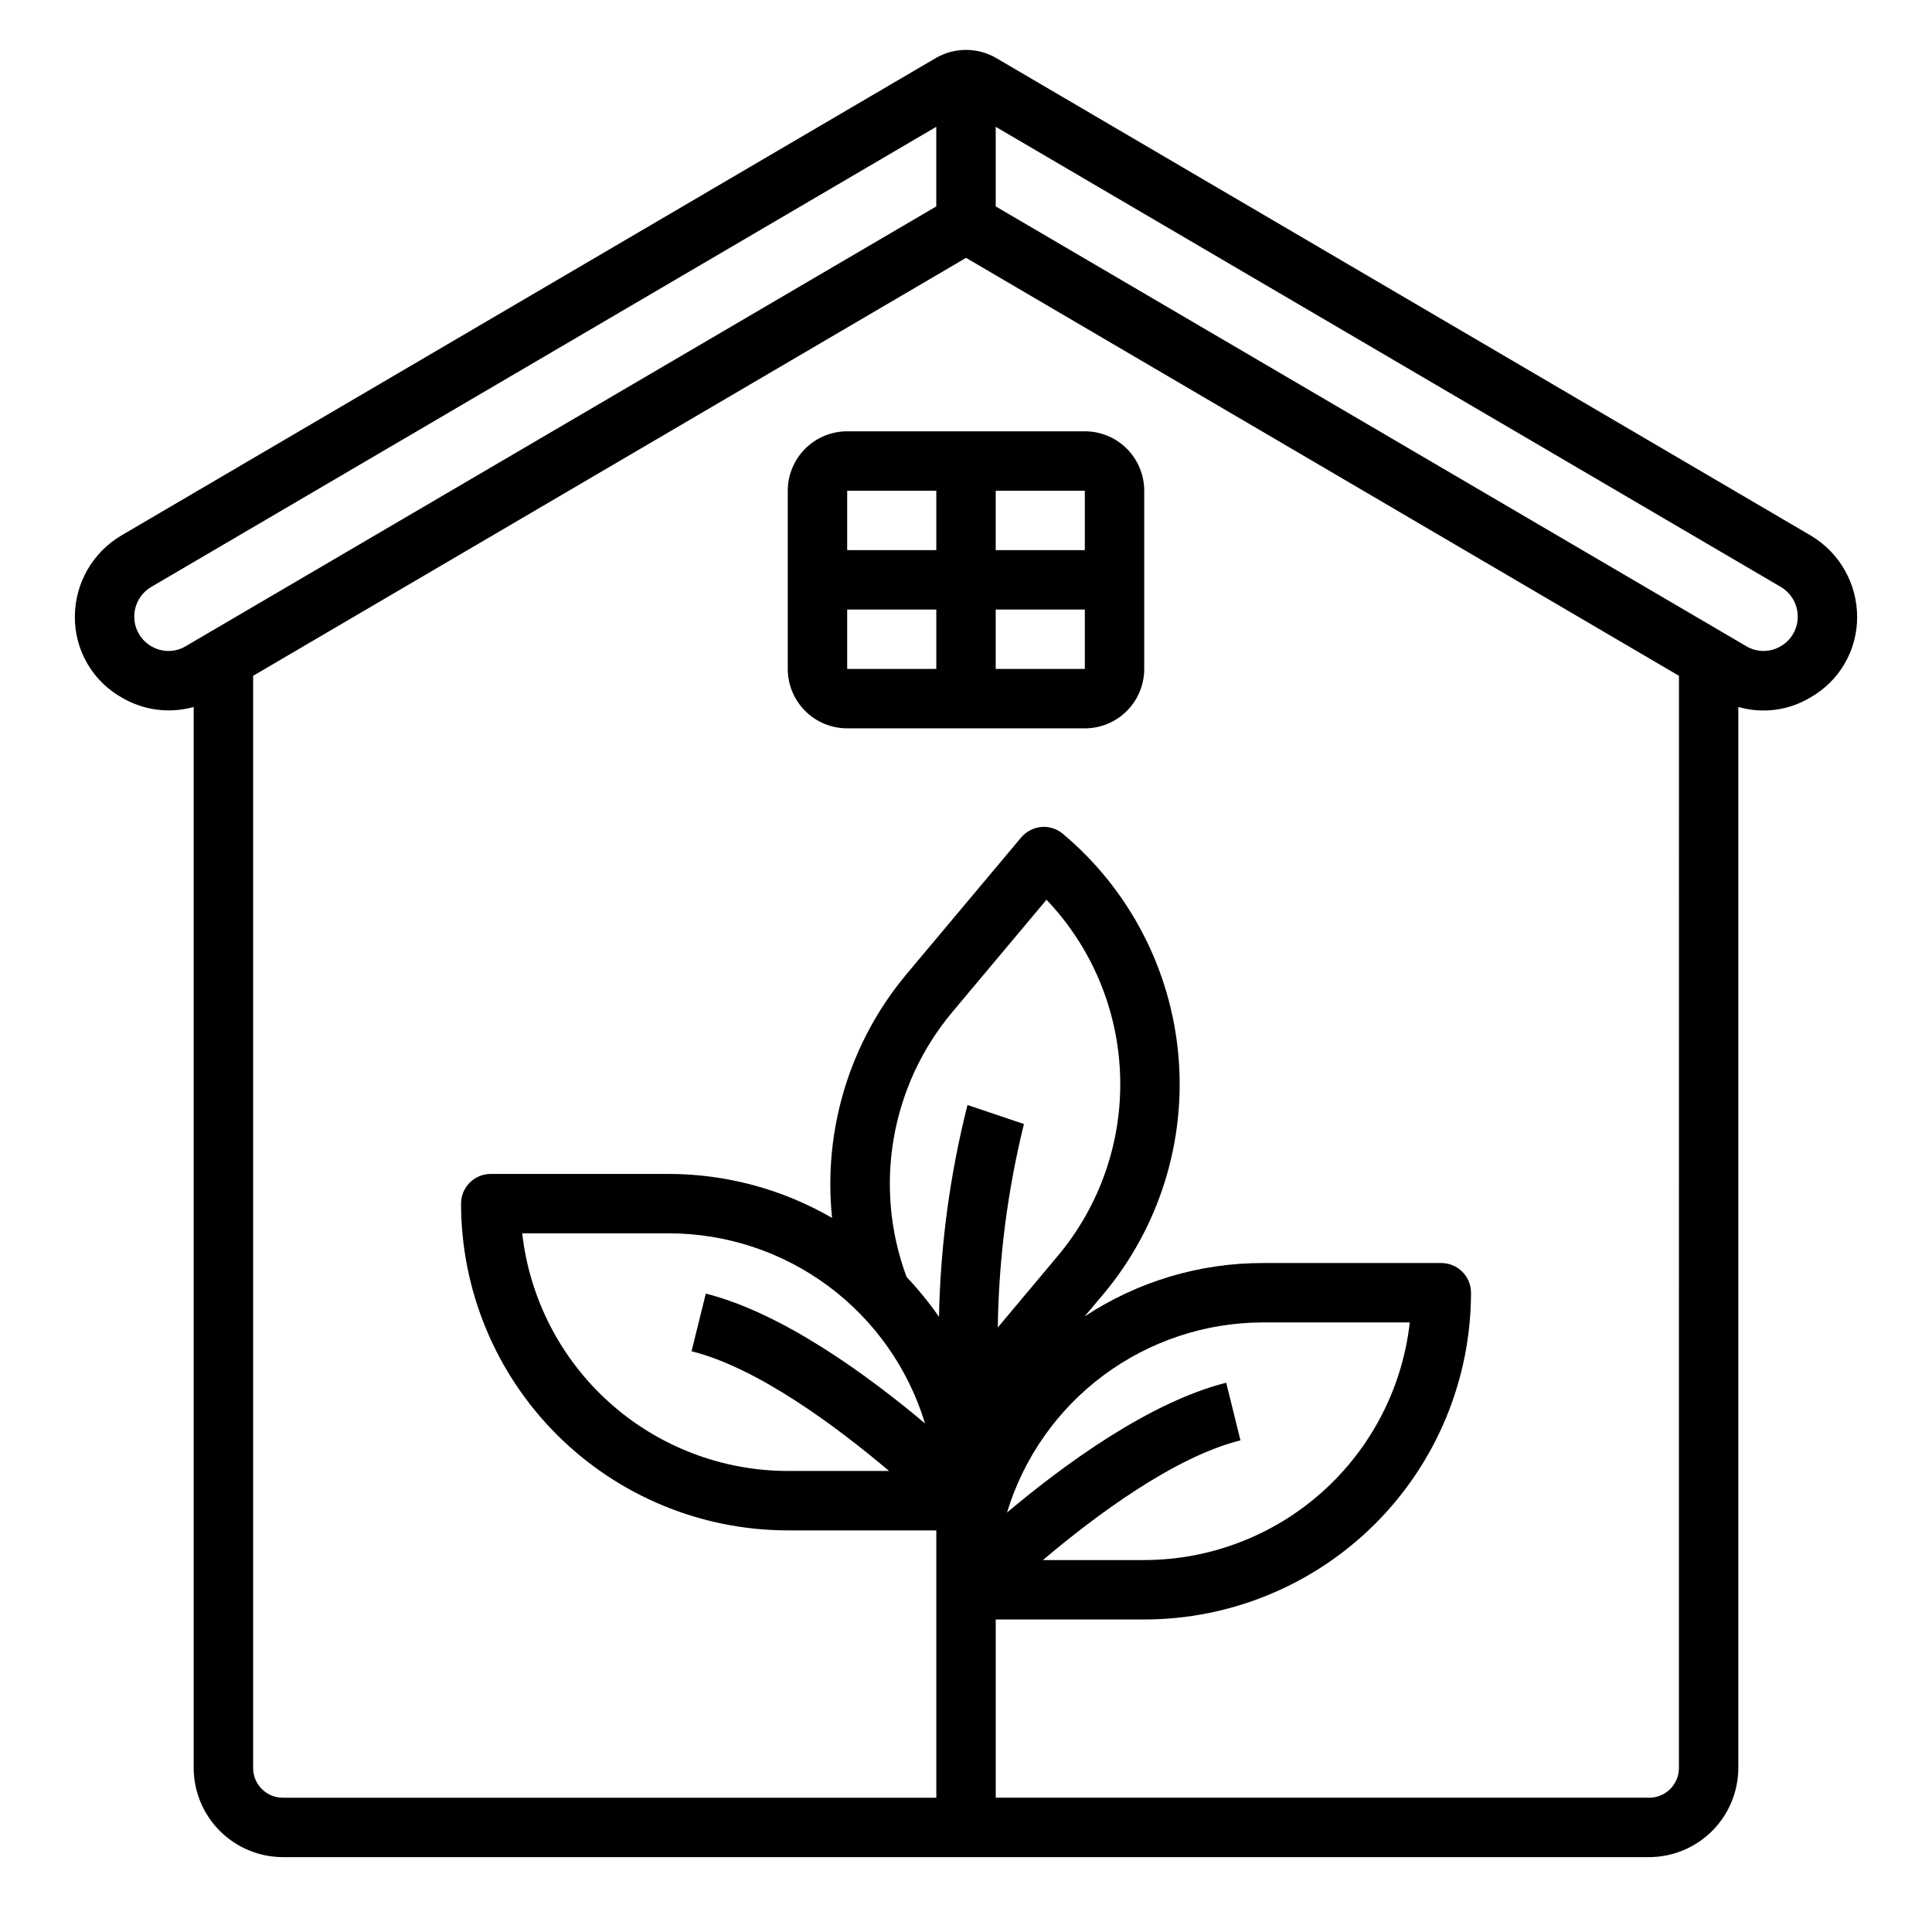
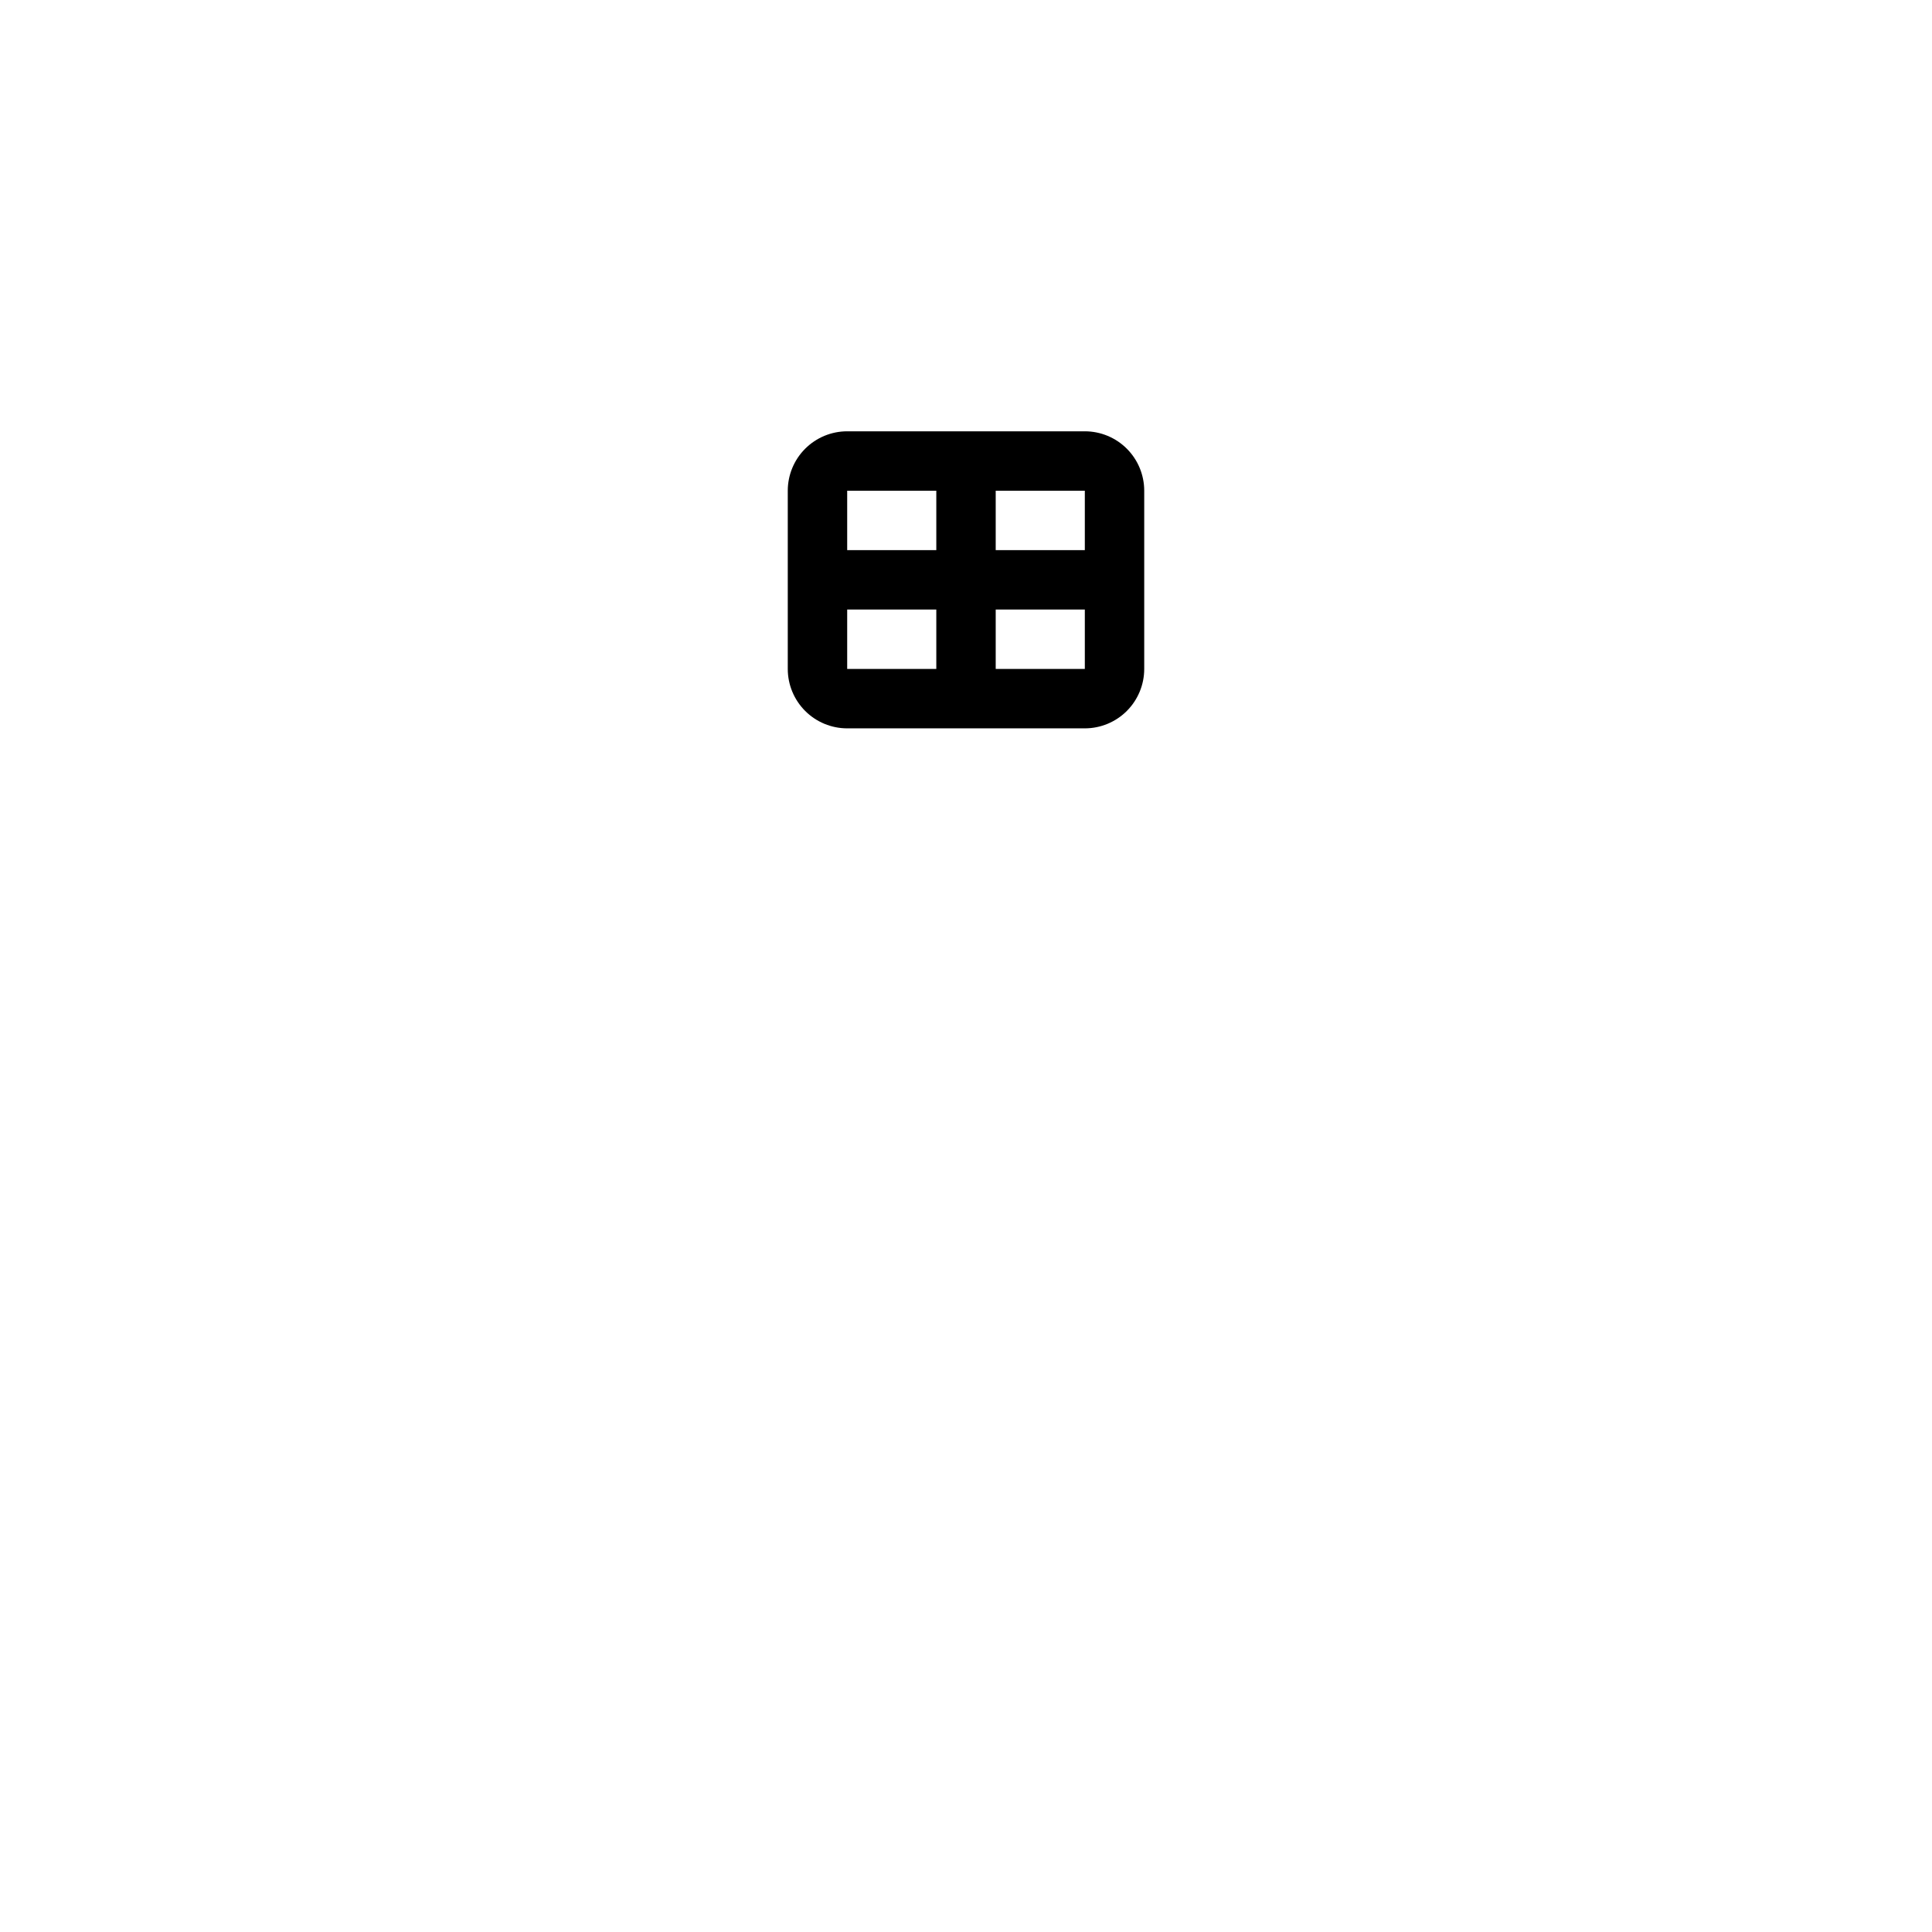
<svg xmlns="http://www.w3.org/2000/svg" fill="#000000" width="800px" height="800px" version="1.1" viewBox="144 144 512 512">
  <g>
    <path d="m431.49 258.3h-62.977c-4.176 0-8.18 1.66-11.133 4.613-2.953 2.953-4.613 6.957-4.613 11.133v47.23c0 4.176 1.66 8.18 4.613 11.133s6.957 4.613 11.133 4.613h62.977c4.176 0 8.18-1.66 11.133-4.613 2.949-2.953 4.609-6.957 4.609-11.133v-47.23c0-4.176-1.66-8.18-4.609-11.133-2.953-2.953-6.957-4.613-11.133-4.613zm0 31.488h-23.617v-15.742h23.617zm-39.359-15.742v15.742h-23.617v-15.742zm-23.617 31.488h23.617v15.742h-23.617zm39.359 15.742v-15.742h23.617v15.742z" />
-     <path d="m623.88 285.93-215.93-126.58c-4.922-2.836-10.98-2.836-15.902 0l-215.93 126.58c-7.59 4.504-12.254 12.664-12.281 21.488-0.031 4.375 1.113 8.68 3.316 12.461s5.379 6.898 9.203 9.031c5.727 3.359 12.578 4.242 18.969 2.441v281.19c0.02 6.258 2.516 12.254 6.938 16.68 4.426 4.422 10.422 6.918 16.68 6.938h362.11c6.258-0.02 12.254-2.516 16.68-6.938 4.426-4.426 6.918-10.422 6.938-16.68v-281.19c6.387 1.844 13.258 0.961 18.973-2.441 3.82-2.133 6.996-5.25 9.199-9.031s3.348-8.086 3.316-12.461c-0.027-8.824-4.691-16.984-12.281-21.488zm-430.6 29.285c-2.797 1.703-6.305 1.73-9.129 0.078-2.832-1.609-4.578-4.617-4.566-7.875-0.004-3.231 1.703-6.227 4.488-7.871l208.05-121.94v21.098zm199.56 177.75c-2.598-3.723-5.469-7.25-8.582-10.551-4.363-11.73-5.539-24.41-3.41-36.742 2.133-12.336 7.492-23.887 15.535-33.477l24.953-29.758v0.004c12.016 12.613 18.961 29.211 19.512 46.621 0.555 17.41-5.328 34.414-16.52 47.762l-15.902 18.973c0.254-18.18 2.578-36.27 6.926-53.922l-14.957-5.039c-4.644 18.359-7.18 37.191-7.555 56.129zm-13.227 40.855h-26.844c-17.418-0.023-34.215-6.453-47.195-18.07-12.98-11.613-21.23-27.598-23.18-44.906h38.887c15.219 0.016 30.023 4.922 42.242 13.992 12.219 9.07 21.195 21.828 25.617 36.387-14.957-12.594-37.707-29.285-58.094-34.402l-3.777 15.273c17.629 4.41 38.566 20.074 52.344 31.727zm89.348-23.379c-20.387 5.117-43.141 21.805-58.094 34.402v-0.004c4.418-14.562 13.398-27.316 25.613-36.387 12.219-9.07 27.027-13.977 42.242-13.996h38.887c-1.949 17.309-10.199 33.297-23.18 44.91-12.977 11.613-29.777 18.047-47.195 18.066h-26.844c13.777-11.652 34.715-27.316 52.348-31.723zm119.97 102.1c0 2.09-0.828 4.09-2.305 5.566-1.477 1.477-3.477 2.305-5.566 2.305h-173.18v-47.23h39.359c22.961-0.016 44.977-9.145 61.215-25.379 16.234-16.234 25.363-38.254 25.379-61.215 0-2.086-0.832-4.09-2.309-5.566-1.477-1.477-3.477-2.305-5.566-2.305h-47.23c-16.82-0.027-33.277 4.898-47.312 14.168l5.039-5.984v0.004c14.723-17.609 21.855-40.34 19.832-63.199-2.019-22.863-13.031-43.988-30.617-58.738-1.598-1.344-3.664-1.992-5.746-1.812-2.086 0.211-4.008 1.227-5.352 2.836l-30.309 36.133c-15.051 17.984-22.176 41.301-19.758 64.629-13.137-7.606-28.039-11.621-43.219-11.652h-47.23c-4.348 0-7.871 3.527-7.871 7.875 0.012 22.961 9.141 44.977 25.375 61.211 16.238 16.238 38.254 25.363 61.215 25.379h39.359v70.848h-173.18c-4.348 0-7.871-3.523-7.871-7.871v-289.45l188.93-110.76 188.93 110.76zm26.922-297.25c-2.824 1.652-6.332 1.625-9.129-0.078l-198.85-116.51v-21.098l208.06 121.94c2.785 1.645 4.492 4.641 4.484 7.871 0.012 3.258-1.734 6.266-4.566 7.875z" />
  </g>
</svg>